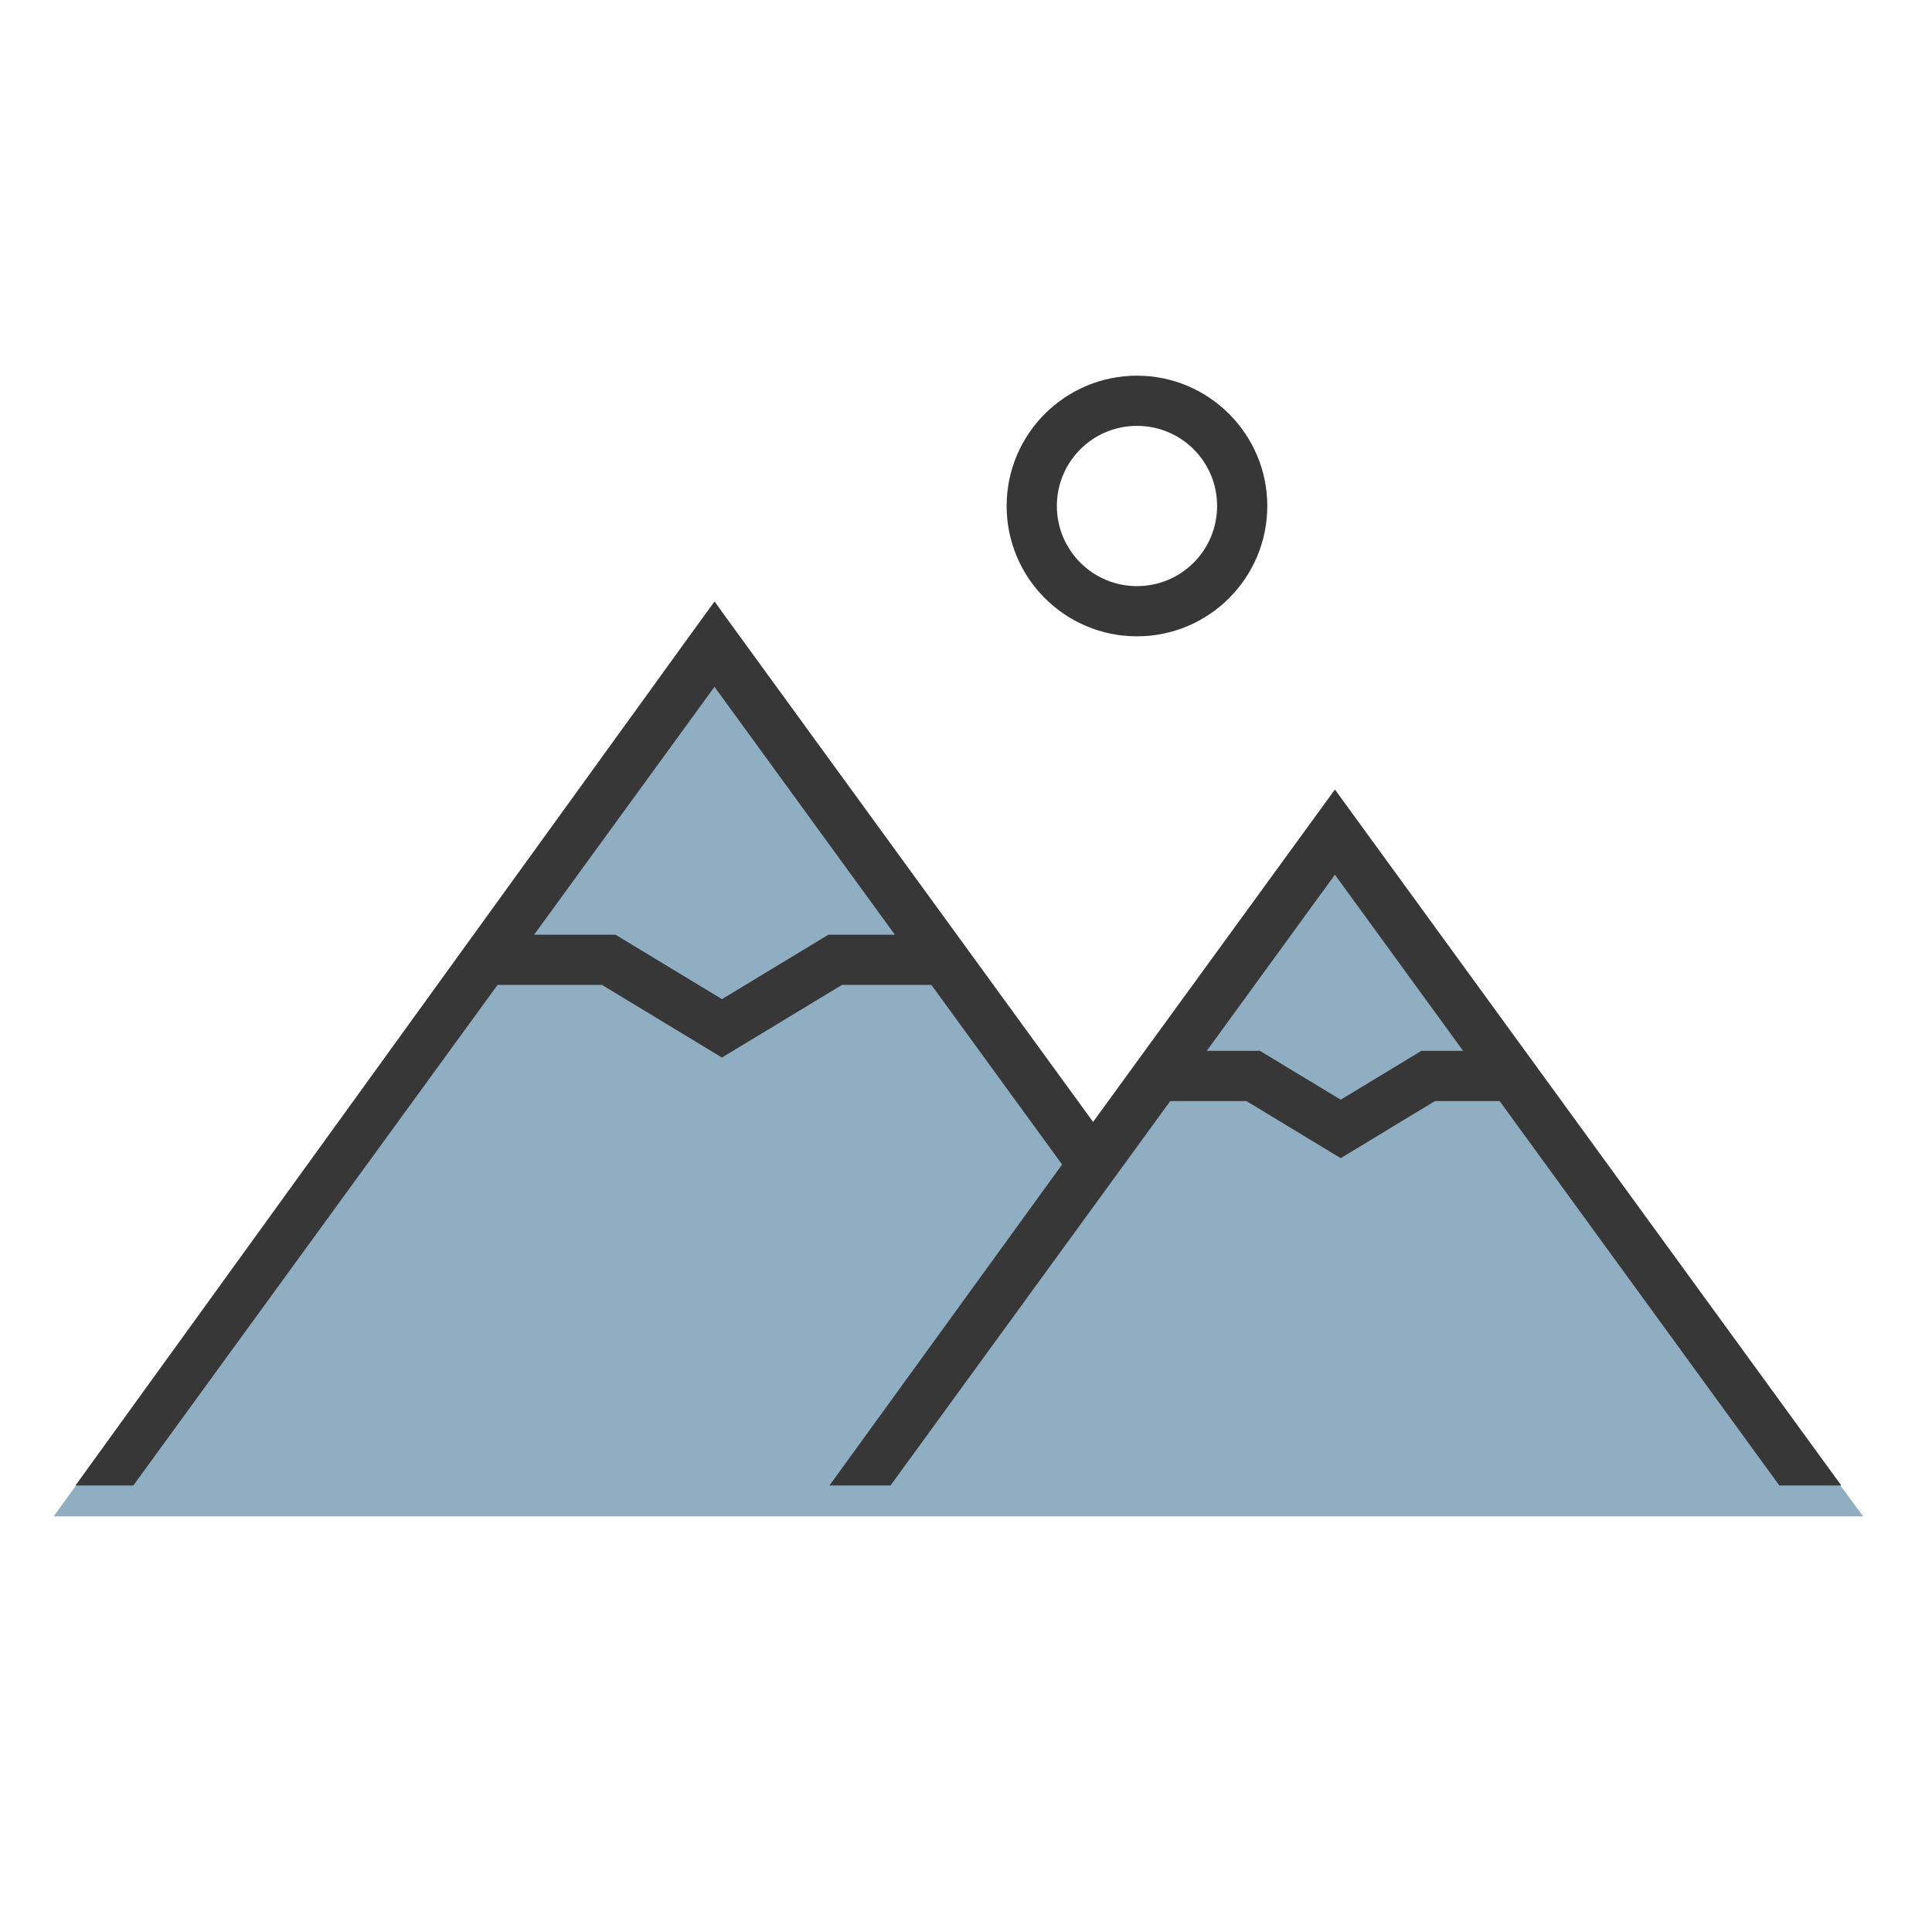
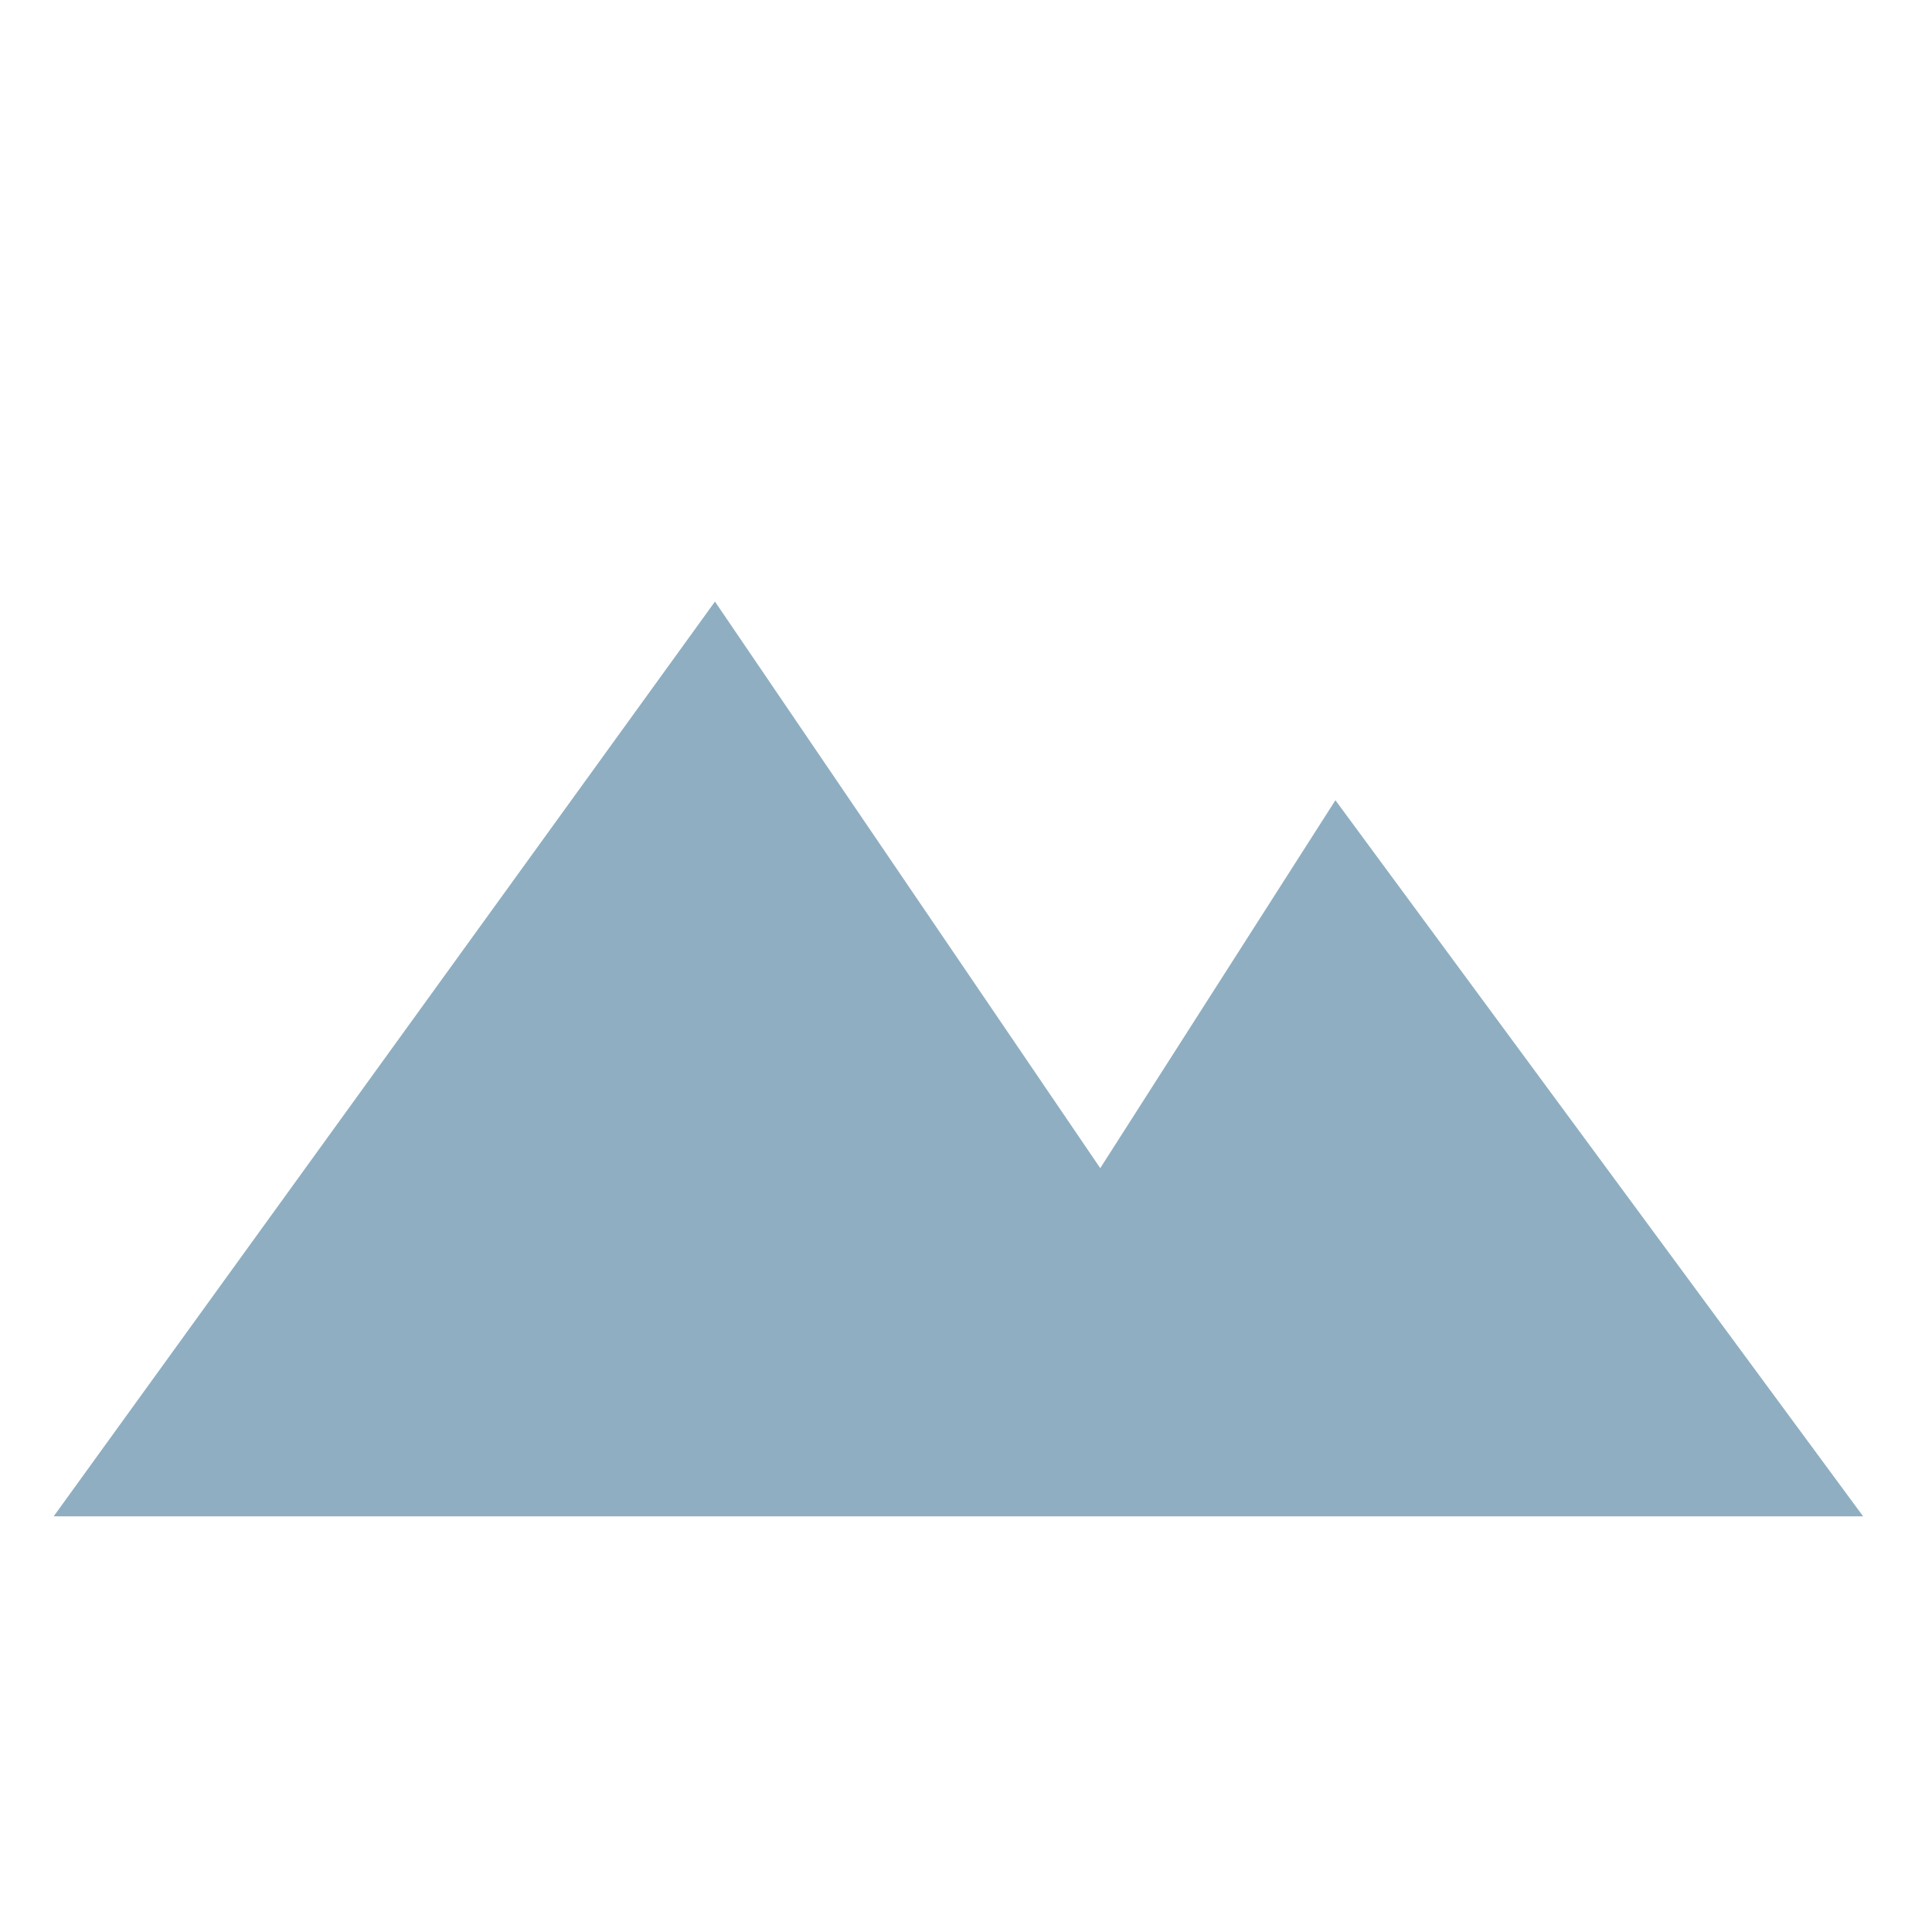
<svg xmlns="http://www.w3.org/2000/svg" width="58px" height="58px" viewBox="0 0 58 58" version="1.1">
  <title>7E1E7BFF-CE59-4DD8-87C2-75190523C672</title>
  <g id="Page-1" stroke="none" stroke-width="1" fill="none" fill-rule="evenodd">
    <g id="Sticker-sheet" transform="translate(-240, -434)">
      <g id="1-easy" transform="translate(240, 434)">
        <g id="Group" transform="translate(1.611, 11.278)">
          <polygon id="Fill-2" fill="#8FAEC1" points="5.40582668e-15 34.244 54.321 34.244 54.321 34.243 38.479 12.746 31.419 23.791 19.853 6.782" />
-           <path d="M32.522,1.507 C31.191,1.507 30.117,2.582 30.117,3.912 C30.117,5.241 31.193,6.318 32.522,6.318 C33.853,6.318 34.927,5.242 34.927,3.912 C34.927,2.58 33.854,1.507 32.522,1.507 L32.522,1.507 Z M25.254,16.783 L23.257,16.783 L20.063,18.717 L16.868,16.783 L14.423,16.783 L19.838,9.34 L25.254,16.783 Z M42.313,20.27 L41.059,20.27 L38.638,21.736 L36.215,20.27 L34.616,20.27 L38.464,14.981 L42.313,20.27 Z M23.29,33.317 L25.123,33.317 L33.52,21.777 L35.808,21.777 L38.638,23.491 L41.467,21.777 L43.409,21.777 L51.806,33.317 L53.666,33.317 L39.073,13.261 L38.464,12.424 L37.855,13.261 L31.204,22.403 L20.448,7.619 L19.838,6.782 L19.229,7.619 L0.655,33.317 L2.392,33.317 L13.326,18.29 L16.461,18.29 L20.062,20.47 L23.665,18.29 L26.35,18.29 L30.274,23.681 L23.29,33.317 Z M32.522,0 C34.678,0 36.434,1.756 36.434,3.912 C36.434,6.071 34.681,7.825 32.522,7.825 C30.361,7.825 28.609,6.072 28.609,3.912 C28.609,1.753 30.364,0 32.522,0 L32.522,0 Z" id="Fill-3" fill="#373737" />
        </g>
      </g>
    </g>
  </g>
</svg>